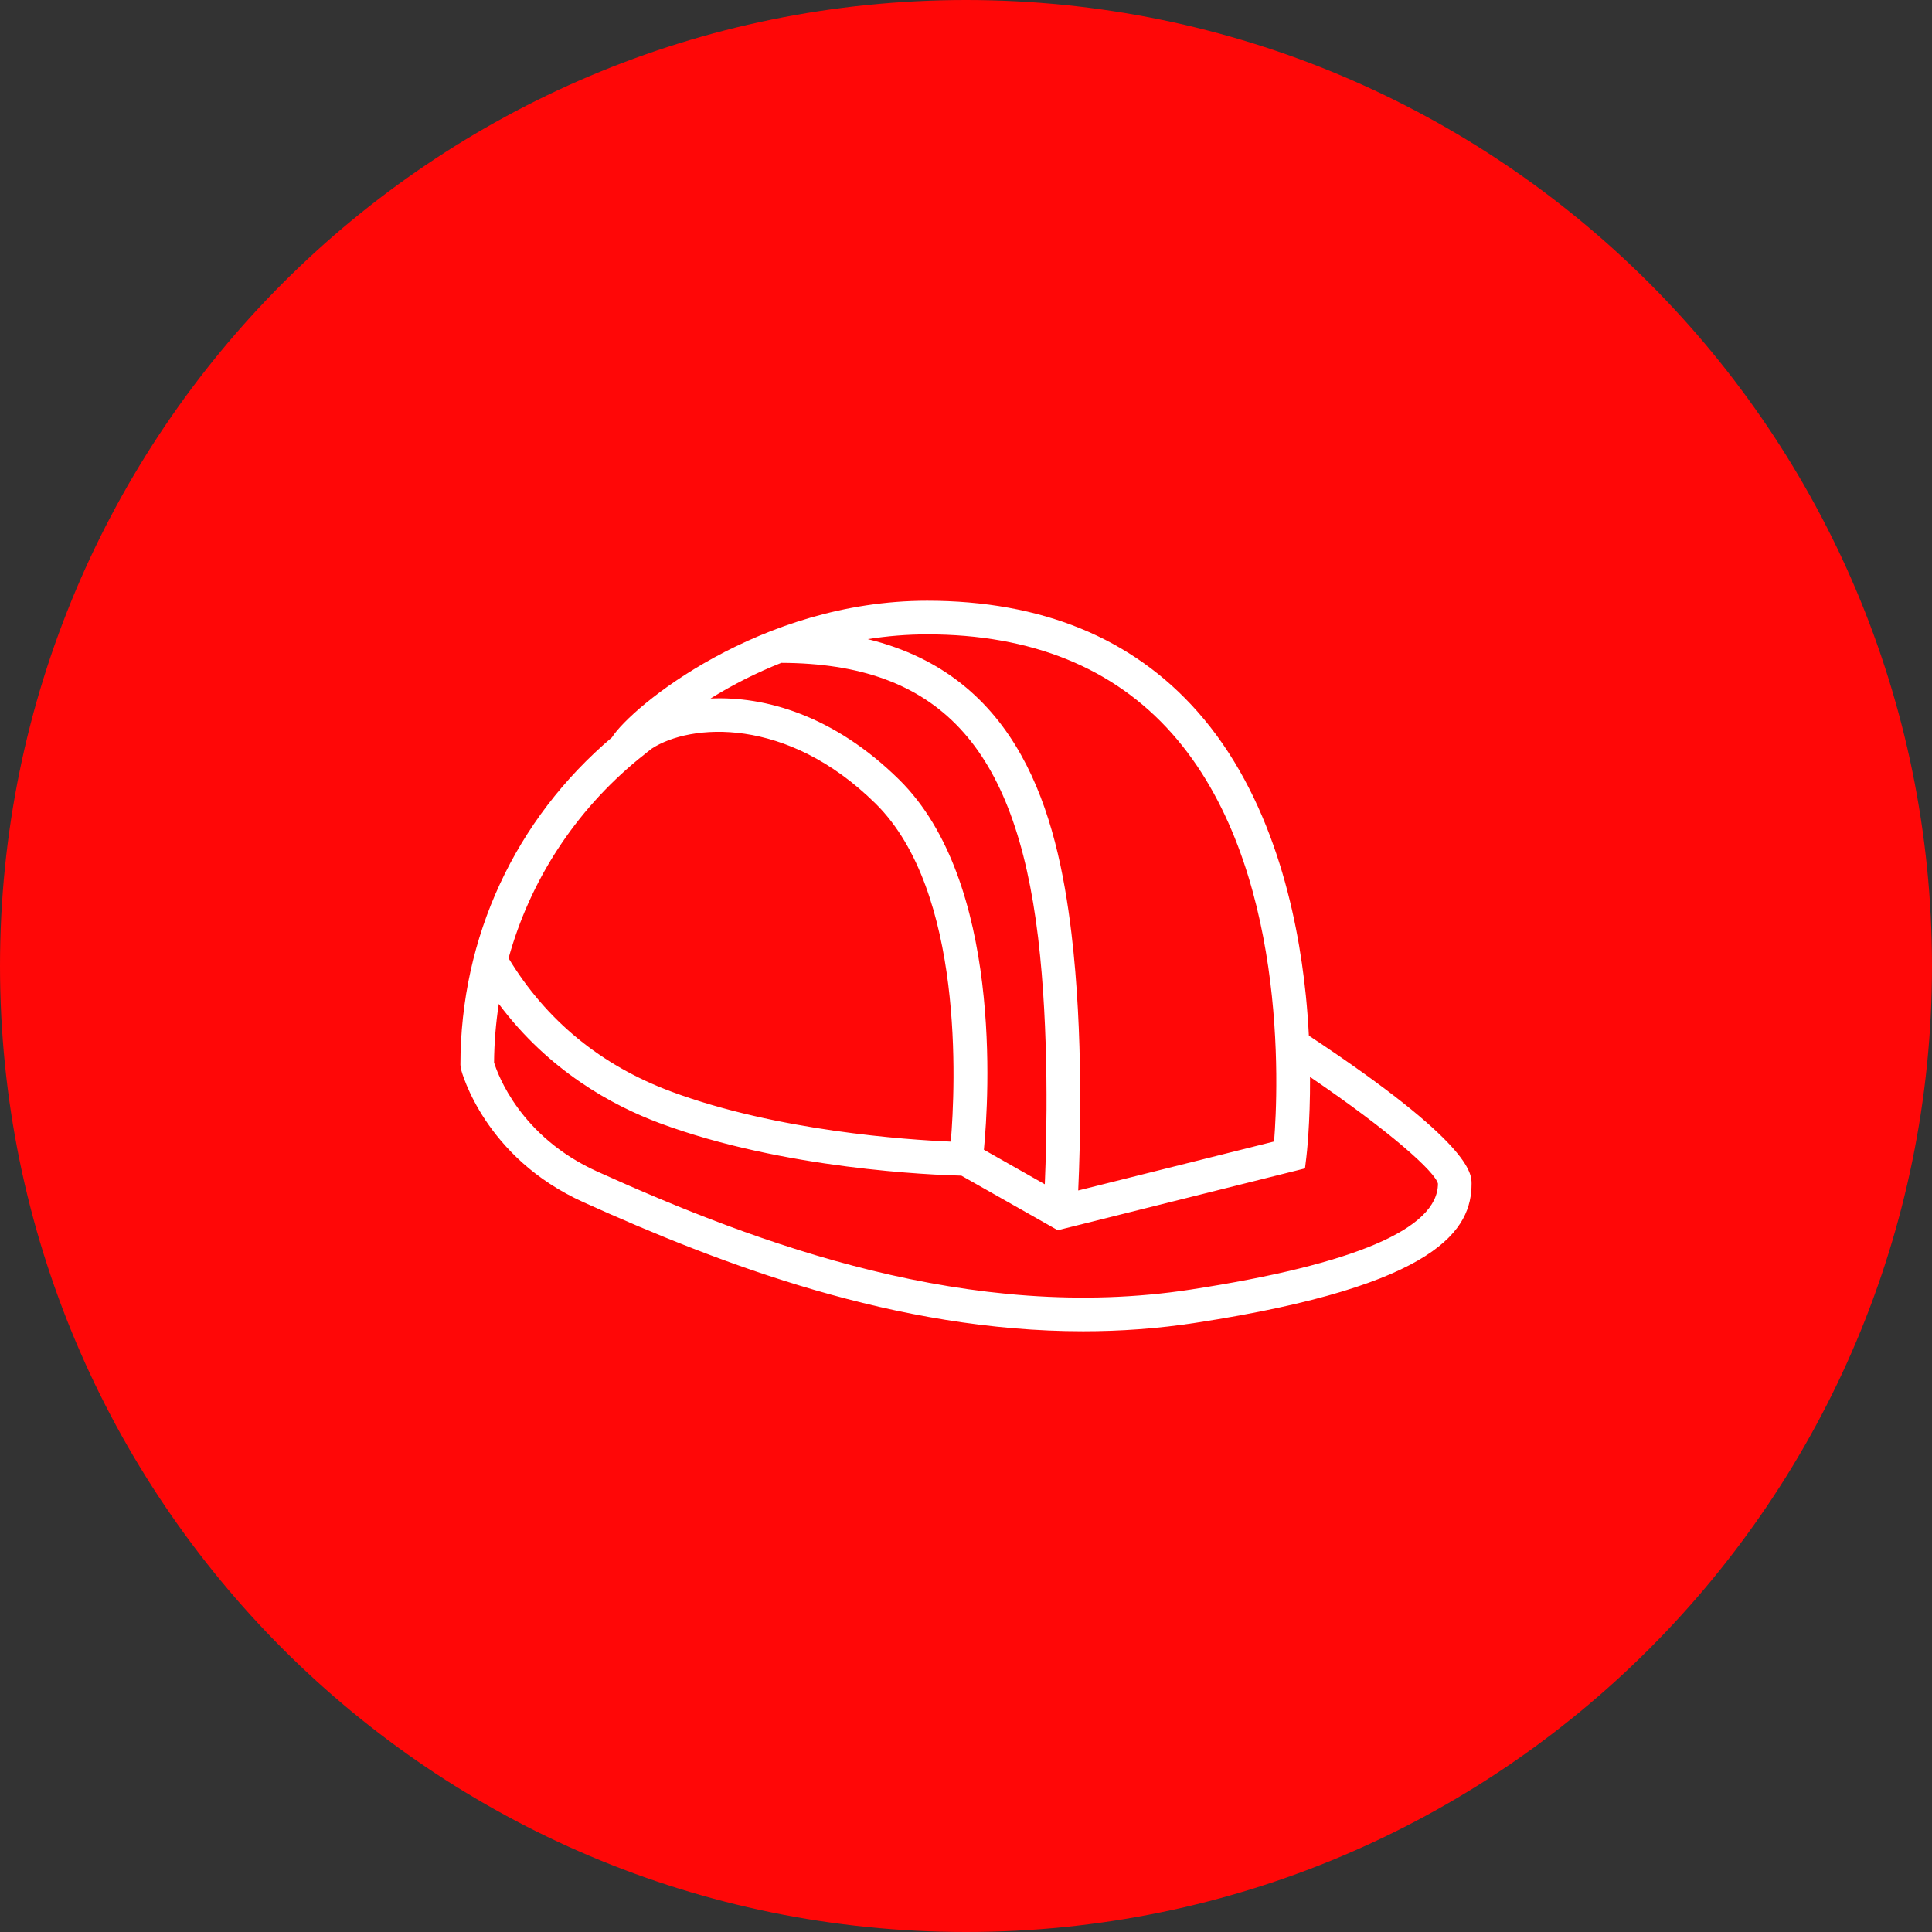
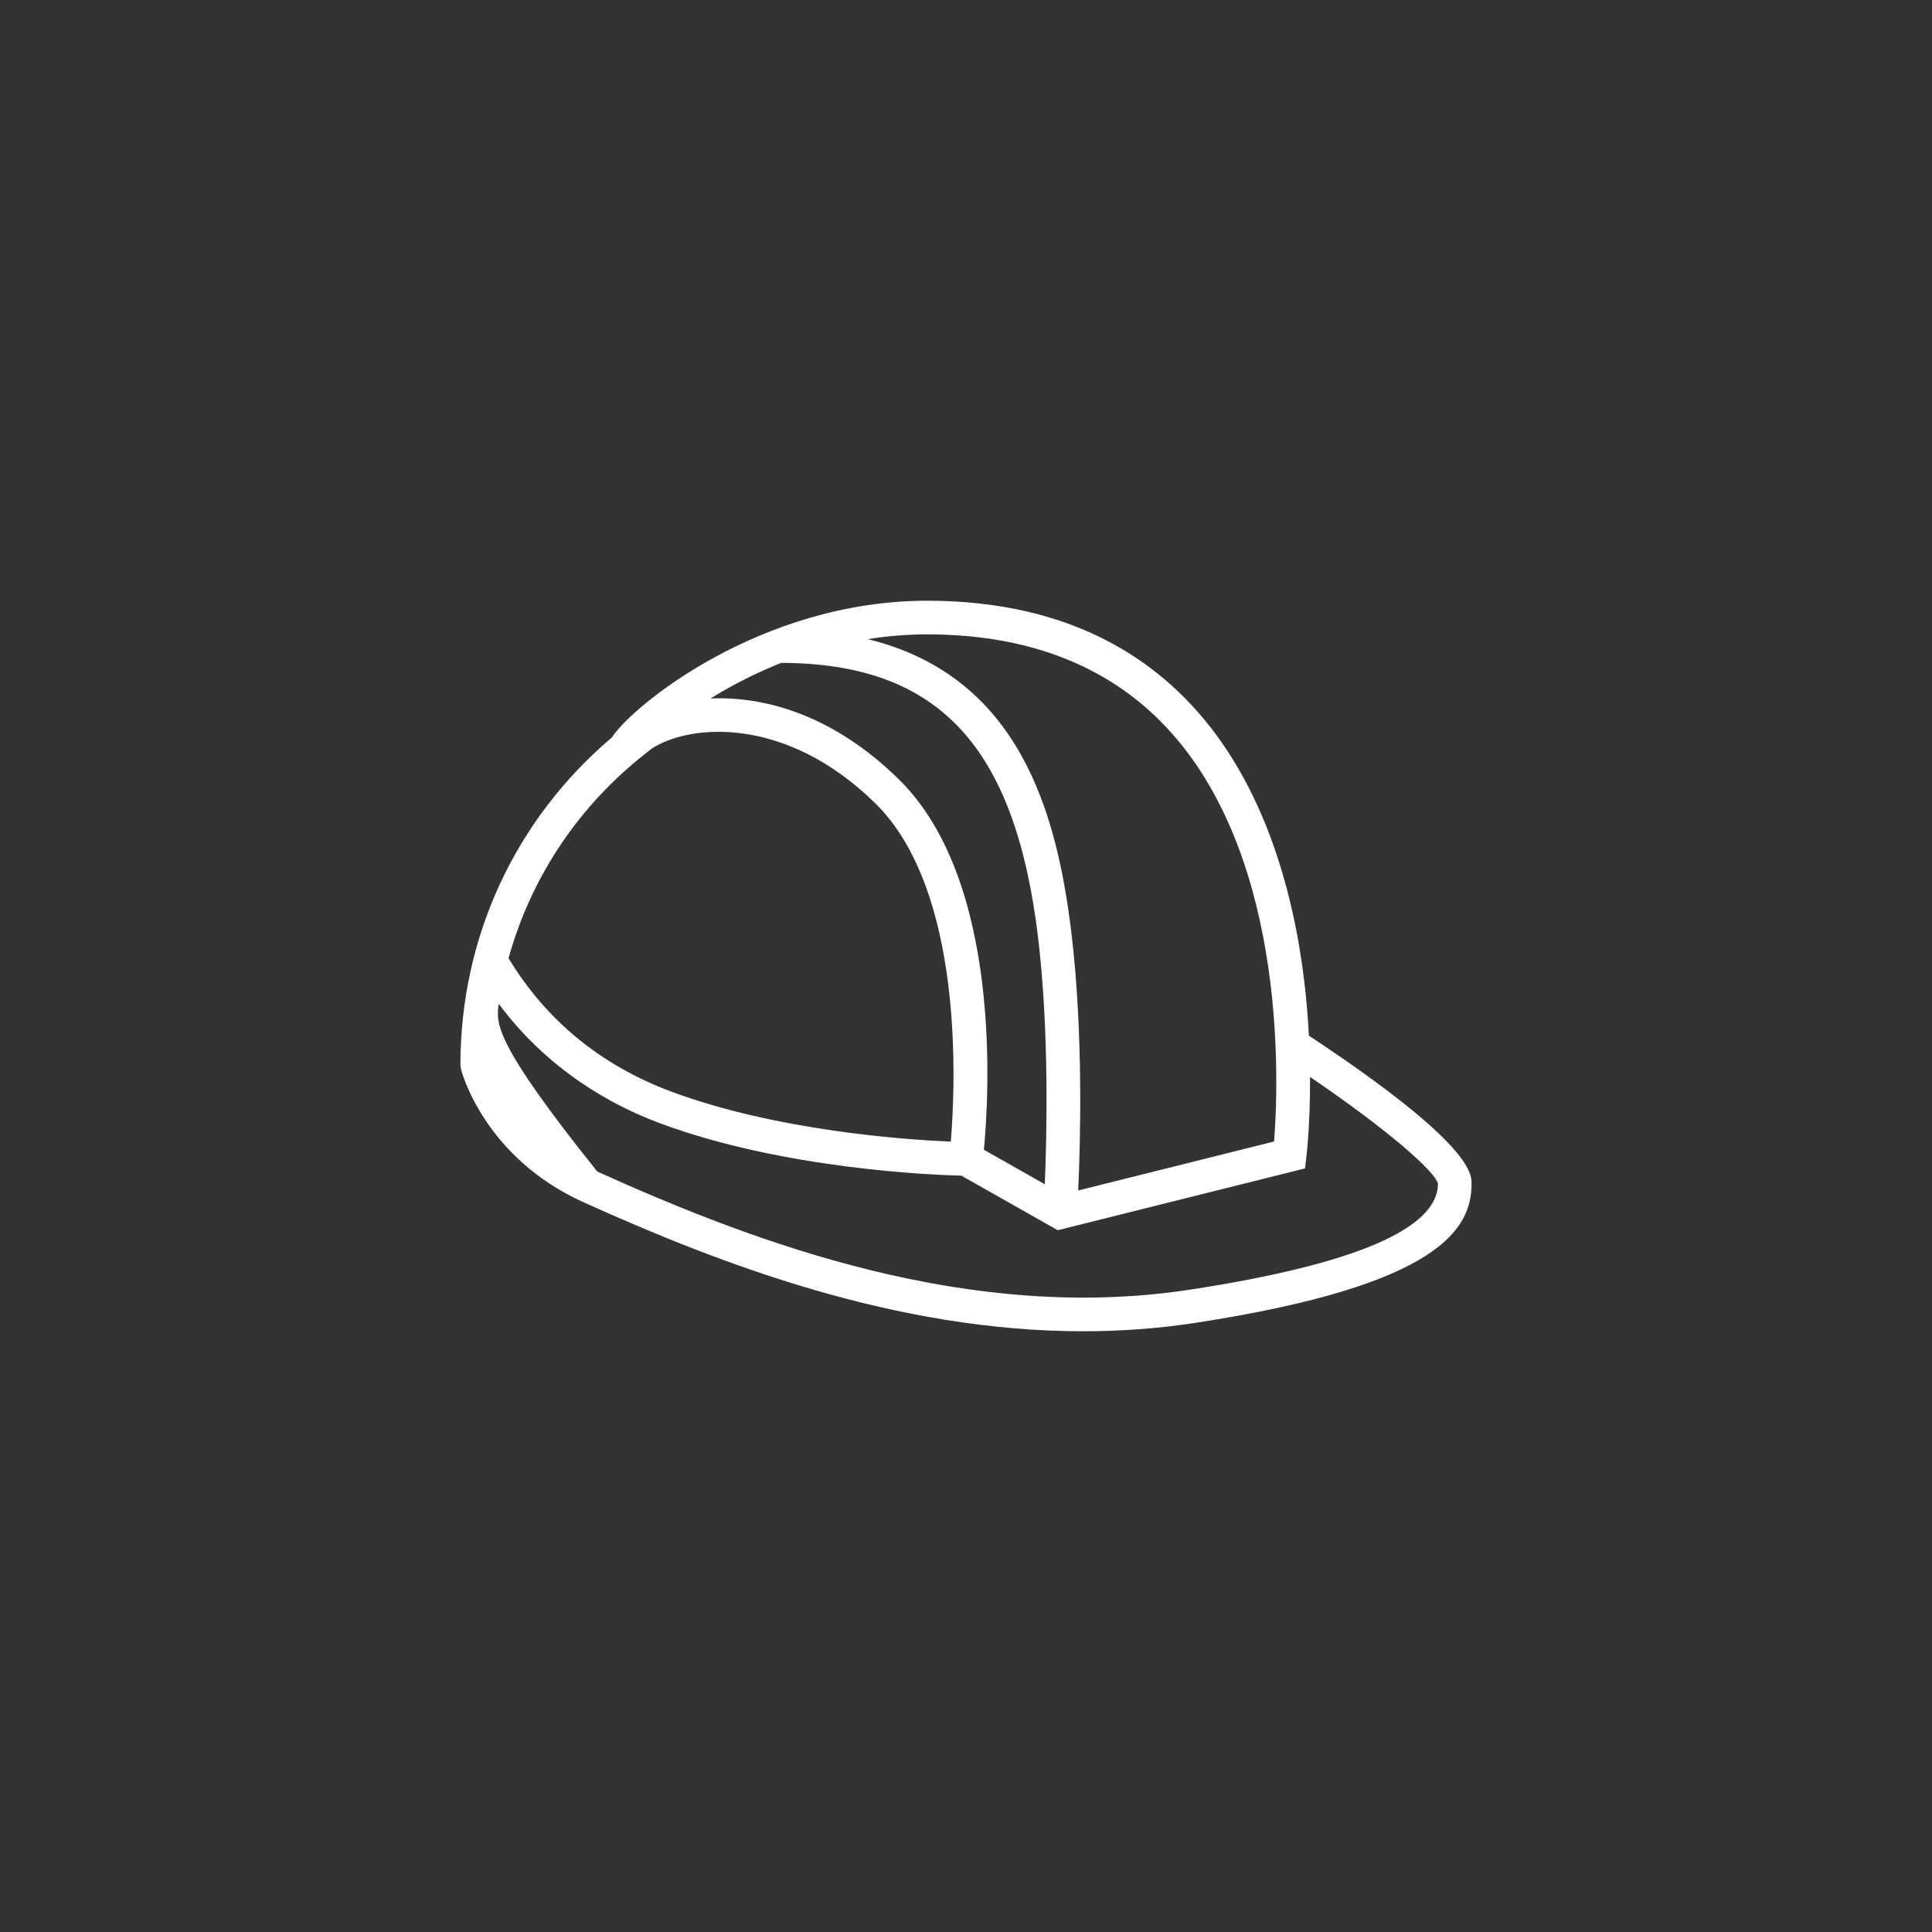
<svg xmlns="http://www.w3.org/2000/svg" viewBox="0 0 100.00 100.00" data-guides="{&quot;vertical&quot;:[],&quot;horizontal&quot;:[]}">
  <rect x="0" y="0" width="100.00" height="100.00" fill="#333333" stroke="none" />
  <defs />
-   <path color="rgb(51, 51, 51)" fill-rule="evenodd" fill="#ff0707" x="0" y="0" width="100" height="100" rx="50" ry="50" id="tSvgeab5c61b9a" title="Rectangle 3" fill-opacity="1" stroke="none" stroke-opacity="1" d="M0 50C0 22.386 22.386 0 50 0H50C77.614 0 100 22.386 100 50H100C100 77.614 77.614 100 50 100H50C22.386 100 0 77.614 0 50Z" style="transform-origin: 50px 50px;" />
-   <path fill="#ffffff" stroke="#000000" fill-opacity="1" stroke-width="0" stroke-opacity="1" color="rgb(51, 51, 51)" fill-rule="evenodd" id="tSvg122f217cd4d" title="Path 4" d="M67.747 53.604C67.712 52.913 67.66 52.223 67.591 51.534C67.156 47.224 65.827 41.172 61.968 36.817C58.604 33.019 53.901 31.094 47.989 31.094C39.337 31.094 32.685 36.576 31.673 38.169C26.672 42.406 23.831 48.506 23.831 55.117C23.84 55.189 23.849 55.261 23.858 55.334C23.906 55.52 25.09 59.917 30.197 62.225C37.326 65.448 46.389 68.906 56.067 68.906C57.987 68.906 59.933 68.769 61.891 68.468C74.546 66.522 76.168 63.596 76.168 61.264C76.168 60.746 76.167 59.174 67.747 53.604ZM60.662 37.966C66.684 44.758 66.164 56.348 65.946 59.084C62.567 59.929 59.187 60.774 55.808 61.619C55.919 59.197 56.079 53.506 55.46 48.327C54.71 42.056 52.763 35.004 44.914 33.081C45.931 32.919 46.959 32.836 47.989 32.835C53.379 32.834 57.643 34.561 60.662 37.966ZM40.439 34.31C48.564 34.335 52.543 38.598 53.732 48.533C54.31 53.365 54.183 58.799 54.079 61.297C53.028 60.702 51.977 60.106 50.926 59.511C51.187 56.8 51.894 45.633 46.541 40.355C43.158 37.02 39.587 36.026 36.775 36.155C37.939 35.433 39.165 34.815 40.439 34.31ZM33.045 39.295C33.111 39.247 33.174 39.197 33.231 39.148C33.399 39.013 33.565 38.876 33.737 38.746C35.723 37.455 40.703 37.042 45.32 41.594C49.92 46.131 49.453 56.203 49.213 59.091C46.937 58.994 40.223 58.541 34.751 56.503C31.107 55.146 28.273 52.821 26.323 49.597C27.432 45.59 29.743 42.009 33.045 39.295ZM61.626 66.748C50.253 68.497 39.239 64.403 30.914 60.639C26.929 58.838 25.76 55.602 25.572 54.994C25.58 53.979 25.662 52.966 25.817 51.962C28.405 55.429 31.698 57.222 34.143 58.133C40.551 60.52 48.314 60.816 49.762 60.852C51.424 61.793 53.086 62.734 54.748 63.676C59.014 62.609 63.28 61.543 67.546 60.477C67.57 60.279 67.594 60.081 67.618 59.883C67.63 59.783 67.819 58.168 67.808 55.741C71.963 58.569 74.277 60.649 74.428 61.264C74.428 63.597 70.121 65.442 61.626 66.748Z" />
+   <path fill="#ffffff" stroke="#000000" fill-opacity="1" stroke-width="0" stroke-opacity="1" color="rgb(51, 51, 51)" fill-rule="evenodd" id="tSvg122f217cd4d" title="Path 4" d="M67.747 53.604C67.712 52.913 67.66 52.223 67.591 51.534C67.156 47.224 65.827 41.172 61.968 36.817C58.604 33.019 53.901 31.094 47.989 31.094C39.337 31.094 32.685 36.576 31.673 38.169C26.672 42.406 23.831 48.506 23.831 55.117C23.84 55.189 23.849 55.261 23.858 55.334C23.906 55.52 25.09 59.917 30.197 62.225C37.326 65.448 46.389 68.906 56.067 68.906C57.987 68.906 59.933 68.769 61.891 68.468C74.546 66.522 76.168 63.596 76.168 61.264C76.168 60.746 76.167 59.174 67.747 53.604ZM60.662 37.966C66.684 44.758 66.164 56.348 65.946 59.084C62.567 59.929 59.187 60.774 55.808 61.619C55.919 59.197 56.079 53.506 55.46 48.327C54.71 42.056 52.763 35.004 44.914 33.081C45.931 32.919 46.959 32.836 47.989 32.835C53.379 32.834 57.643 34.561 60.662 37.966ZM40.439 34.31C48.564 34.335 52.543 38.598 53.732 48.533C54.31 53.365 54.183 58.799 54.079 61.297C53.028 60.702 51.977 60.106 50.926 59.511C51.187 56.8 51.894 45.633 46.541 40.355C43.158 37.02 39.587 36.026 36.775 36.155C37.939 35.433 39.165 34.815 40.439 34.31ZM33.045 39.295C33.111 39.247 33.174 39.197 33.231 39.148C33.399 39.013 33.565 38.876 33.737 38.746C35.723 37.455 40.703 37.042 45.32 41.594C49.92 46.131 49.453 56.203 49.213 59.091C46.937 58.994 40.223 58.541 34.751 56.503C31.107 55.146 28.273 52.821 26.323 49.597C27.432 45.59 29.743 42.009 33.045 39.295ZM61.626 66.748C50.253 68.497 39.239 64.403 30.914 60.639C25.58 53.979 25.662 52.966 25.817 51.962C28.405 55.429 31.698 57.222 34.143 58.133C40.551 60.52 48.314 60.816 49.762 60.852C51.424 61.793 53.086 62.734 54.748 63.676C59.014 62.609 63.28 61.543 67.546 60.477C67.57 60.279 67.594 60.081 67.618 59.883C67.63 59.783 67.819 58.168 67.808 55.741C71.963 58.569 74.277 60.649 74.428 61.264C74.428 63.597 70.121 65.442 61.626 66.748Z" />
</svg>